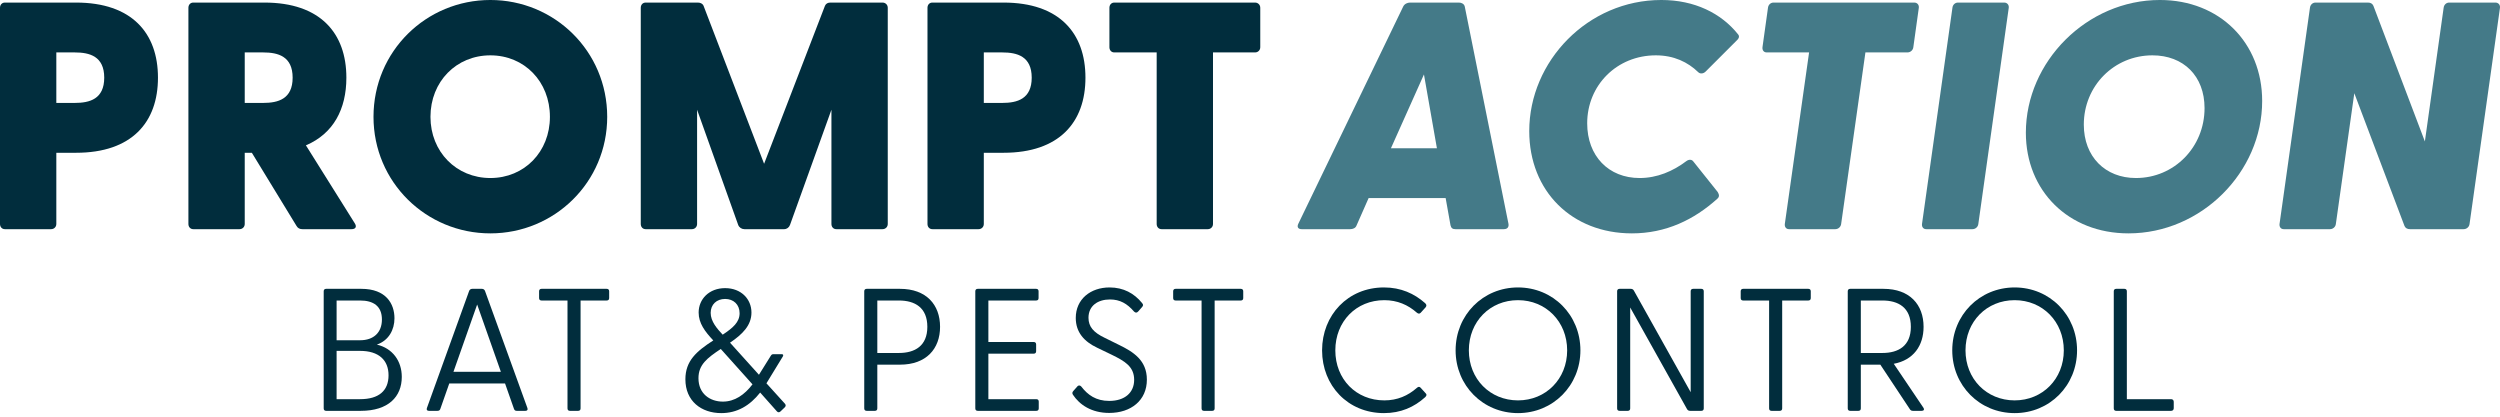
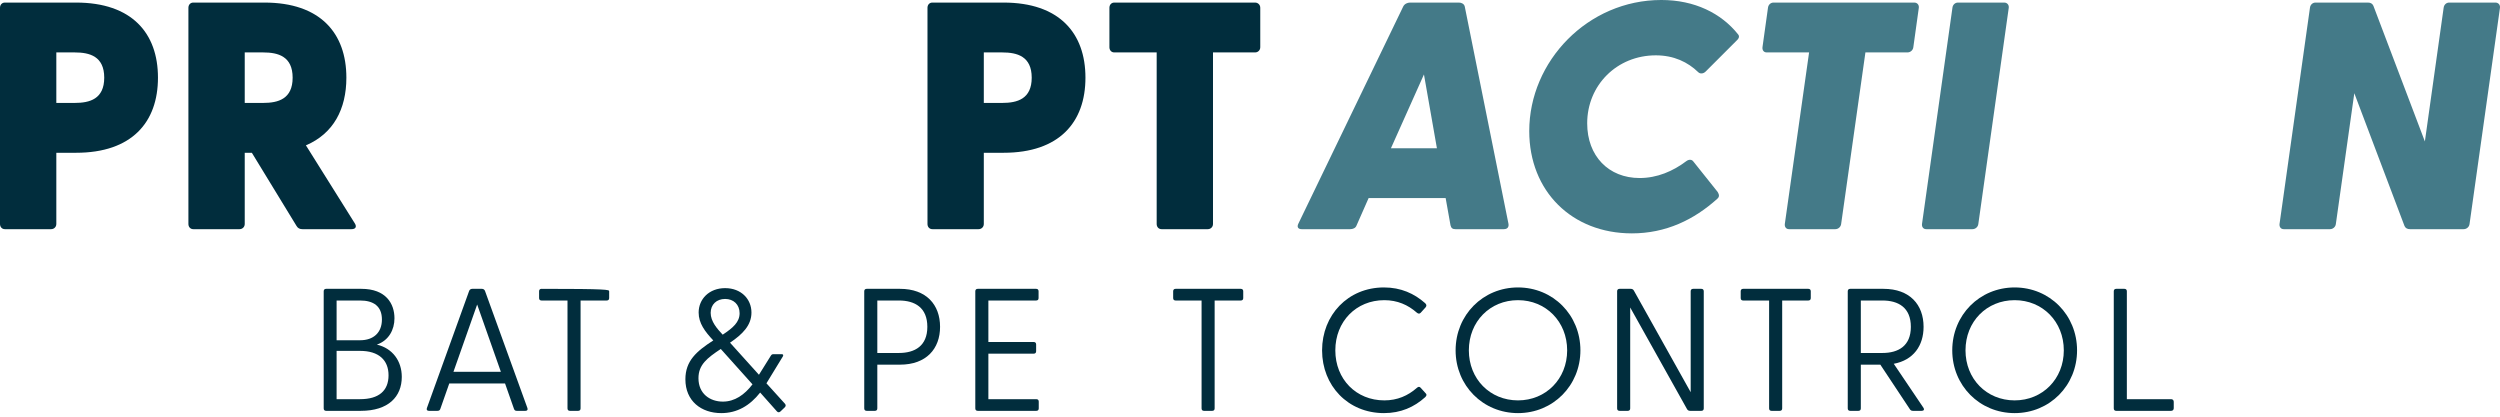
<svg xmlns="http://www.w3.org/2000/svg" width="300" height="50" viewBox="0 0 300 50" fill="none">
  <path d="M39.137 49.301C38.948 49.301 38.844 49.197 38.844 49.008V34.953C38.844 34.765 38.948 34.66 39.137 34.66H43.362C46.332 34.66 47.336 36.459 47.336 38.195C47.336 39.554 46.666 40.851 45.223 41.353C47.106 41.792 48.214 43.319 48.214 45.223C48.214 47.607 46.604 49.301 43.299 49.301H39.137ZM40.392 47.9H43.215C45.453 47.9 46.625 46.896 46.625 45.035C46.625 43.215 45.453 42.106 43.215 42.106H40.392V47.9ZM40.392 40.83H43.215C44.805 40.83 45.83 39.931 45.83 38.341C45.83 36.731 44.805 36.061 43.215 36.061H40.392V40.83Z" fill="#012D3D" />
  <path d="M51.465 49.301C51.235 49.301 51.151 49.155 51.235 48.946L56.297 34.911C56.36 34.744 56.506 34.66 56.673 34.66H57.824C57.991 34.66 58.138 34.744 58.2 34.911L63.283 48.946C63.367 49.155 63.283 49.301 63.053 49.301H62.007C61.84 49.301 61.735 49.239 61.672 49.05L60.606 46.017H53.912L52.846 49.05C52.783 49.239 52.678 49.301 52.49 49.301H51.465ZM54.414 44.616H60.104L57.259 36.542L54.414 44.616Z" fill="#012D3D" />
-   <path d="M68.393 49.301C68.205 49.301 68.1 49.197 68.1 49.008V36.061H64.984C64.795 36.061 64.691 35.957 64.691 35.769V34.953C64.691 34.765 64.795 34.66 64.984 34.66H72.806C72.995 34.66 73.099 34.765 73.099 34.953V35.769C73.099 35.957 72.995 36.061 72.806 36.061H69.669V49.008C69.669 49.197 69.564 49.301 69.376 49.301H68.393Z" fill="#012D3D" />
+   <path d="M68.393 49.301C68.205 49.301 68.1 49.197 68.1 49.008V36.061H64.984C64.795 36.061 64.691 35.957 64.691 35.769V34.953C64.691 34.765 64.795 34.66 64.984 34.66C72.995 34.66 73.099 34.765 73.099 34.953V35.769C73.099 35.957 72.995 36.061 72.806 36.061H69.669V49.008C69.669 49.197 69.564 49.301 69.376 49.301H68.393Z" fill="#012D3D" />
  <path d="M86.556 49.573C84.151 49.573 82.247 48.13 82.247 45.516C82.247 43.298 83.586 42.148 85.594 40.851C84.59 39.785 83.837 38.781 83.837 37.505C83.837 35.894 85.092 34.576 87.016 34.576C88.941 34.576 90.175 35.894 90.175 37.505C90.175 39.052 89.087 40.119 87.602 41.123L91.074 44.972L92.496 42.692C92.58 42.566 92.643 42.504 92.789 42.504H93.835C93.96 42.504 94.044 42.608 93.94 42.776L91.973 45.997L94.191 48.444C94.316 48.59 94.316 48.737 94.17 48.883L93.668 49.364C93.521 49.511 93.354 49.511 93.228 49.364L91.22 47.105C89.986 48.674 88.46 49.573 86.556 49.573ZM83.816 45.39C83.816 47.252 85.197 48.193 86.744 48.193C88.167 48.193 89.338 47.377 90.3 46.122L86.493 41.876C84.862 42.964 83.816 43.759 83.816 45.39ZM85.28 37.546C85.28 38.571 86.054 39.45 86.724 40.161C87.957 39.345 88.752 38.655 88.752 37.588C88.752 36.542 88.02 35.873 87.016 35.873C85.991 35.873 85.28 36.542 85.28 37.546Z" fill="#012D3D" />
  <path d="M104.002 49.301C103.814 49.301 103.709 49.197 103.709 49.008V34.953C103.709 34.765 103.814 34.66 104.002 34.66H107.997C111.156 34.66 112.808 36.563 112.808 39.22C112.808 41.855 111.156 43.759 107.997 43.759H105.278V49.008C105.278 49.197 105.174 49.301 104.985 49.301H104.002ZM105.278 42.357H107.872C109.775 42.357 111.281 41.52 111.281 39.22C111.281 36.898 109.775 36.061 107.872 36.061H105.278V42.357Z" fill="#012D3D" />
  <path d="M117.329 49.301C117.141 49.301 117.036 49.197 117.036 49.008V34.953C117.036 34.765 117.141 34.66 117.329 34.66H124.336C124.524 34.66 124.629 34.765 124.629 34.953V35.769C124.629 35.957 124.524 36.061 124.336 36.061H118.605V41.039H124.043C124.231 41.039 124.336 41.144 124.336 41.332V42.148C124.336 42.336 124.231 42.441 124.043 42.441H118.605V47.9H124.357C124.545 47.9 124.65 48.005 124.65 48.193V49.008C124.65 49.197 124.545 49.301 124.357 49.301H117.329Z" fill="#012D3D" />
-   <path d="M133.107 49.552C130.974 49.552 129.552 48.569 128.757 47.377C128.652 47.21 128.652 47.084 128.799 46.917L129.28 46.373C129.447 46.185 129.635 46.248 129.761 46.394C130.535 47.398 131.518 48.109 133.107 48.109C134.99 48.109 136.099 47.105 136.099 45.578C136.099 43.968 134.927 43.319 133.442 42.587L131.664 41.73C130.116 40.998 129.092 39.889 129.092 38.153C129.092 35.894 130.869 34.493 133.149 34.493C134.823 34.493 136.099 35.204 137.04 36.354C137.228 36.563 137.186 36.689 137.04 36.856L136.58 37.379C136.412 37.567 136.245 37.546 136.078 37.379C135.262 36.438 134.404 35.936 133.191 35.936C131.748 35.936 130.618 36.689 130.618 38.132C130.618 39.199 131.225 39.889 132.522 40.517L134.258 41.374C135.973 42.211 137.625 43.215 137.625 45.557C137.625 48.046 135.722 49.552 133.107 49.552Z" fill="#012D3D" />
  <path d="M144.481 49.301C144.293 49.301 144.189 49.197 144.189 49.008V36.061H141.072C140.884 36.061 140.779 35.957 140.779 35.769V34.953C140.779 34.765 140.884 34.66 141.072 34.66H148.895C149.083 34.66 149.188 34.765 149.188 34.953V35.769C149.188 35.957 149.083 36.061 148.895 36.061H145.757V49.008C145.757 49.197 145.653 49.301 145.465 49.301H144.481Z" fill="#012D3D" />
  <path d="M166.075 49.573C161.745 49.573 158.65 46.269 158.65 42.043C158.65 37.818 161.745 34.493 166.075 34.493C168.104 34.493 169.714 35.225 171.011 36.375C171.158 36.522 171.241 36.668 171.074 36.877L170.488 37.526C170.342 37.672 170.216 37.672 170.028 37.526C168.961 36.584 167.685 36.02 166.117 36.02C162.749 36.02 160.239 38.571 160.239 42.043C160.239 45.516 162.749 48.046 166.117 48.046C167.685 48.046 168.961 47.482 170.028 46.54C170.216 46.373 170.342 46.394 170.467 46.52L171.074 47.189C171.262 47.377 171.158 47.523 171.011 47.67C169.714 48.841 168.104 49.573 166.075 49.573Z" fill="#012D3D" />
  <path d="M182.161 49.573C177.956 49.573 174.673 46.269 174.673 42.043C174.673 37.797 177.956 34.493 182.161 34.493C186.365 34.493 189.649 37.797 189.649 42.043C189.649 46.269 186.365 49.573 182.161 49.573ZM176.262 42.043C176.262 45.474 178.793 48.046 182.161 48.046C185.507 48.046 188.059 45.474 188.059 42.043C188.059 38.592 185.507 36.02 182.161 36.02C178.793 36.02 176.262 38.592 176.262 42.043Z" fill="#012D3D" />
  <path d="M202.819 49.301C202.652 49.301 202.526 49.239 202.443 49.092L195.624 36.898V49.008C195.624 49.197 195.519 49.301 195.331 49.301H194.348C194.16 49.301 194.055 49.197 194.055 49.008V34.953C194.055 34.765 194.16 34.66 194.348 34.66H195.687C195.854 34.66 195.98 34.723 196.063 34.869L202.882 47.063V34.953C202.882 34.765 202.986 34.66 203.175 34.66H204.158C204.346 34.66 204.451 34.765 204.451 34.953V49.008C204.451 49.197 204.346 49.301 204.158 49.301H202.819Z" fill="#012D3D" />
  <path d="M212.586 49.301C212.398 49.301 212.293 49.197 212.293 49.008V36.061H209.177C208.988 36.061 208.884 35.957 208.884 35.769V34.953C208.884 34.765 208.988 34.66 209.177 34.66H216.999C217.187 34.66 217.292 34.765 217.292 34.953V35.769C217.292 35.957 217.187 36.061 216.999 36.061H213.862V49.008C213.862 49.197 213.757 49.301 213.569 49.301H212.586Z" fill="#012D3D" />
  <path d="M229.553 49.301C229.385 49.301 229.26 49.239 229.176 49.092L225.641 43.759H223.299V49.008C223.299 49.197 223.194 49.301 223.006 49.301H222.023C221.835 49.301 221.73 49.197 221.73 49.008V34.953C221.73 34.765 221.835 34.66 222.023 34.66H226.018C229.176 34.66 230.829 36.563 230.829 39.22C230.829 41.479 229.615 43.215 227.252 43.654L230.808 48.925C230.954 49.155 230.85 49.301 230.599 49.301H229.553ZM223.299 42.357H225.892C227.796 42.357 229.302 41.52 229.302 39.22C229.302 36.898 227.796 36.061 225.892 36.061H223.299V42.357Z" fill="#012D3D" />
  <path d="M241.759 49.573C237.555 49.573 234.271 46.269 234.271 42.043C234.271 37.797 237.555 34.493 241.759 34.493C245.963 34.493 249.247 37.797 249.247 42.043C249.247 46.269 245.963 49.573 241.759 49.573ZM235.86 42.043C235.86 45.474 238.391 48.046 241.759 48.046C245.105 48.046 247.657 45.474 247.657 42.043C247.657 38.592 245.105 36.02 241.759 36.02C238.391 36.02 235.86 38.592 235.86 42.043Z" fill="#012D3D" />
  <path d="M253.946 49.301C253.758 49.301 253.653 49.197 253.653 49.008V34.953C253.653 34.765 253.758 34.66 253.946 34.66H254.929C255.118 34.66 255.222 34.765 255.222 34.953V47.9H260.535C260.723 47.9 260.849 48.026 260.849 48.214V48.988C260.849 49.176 260.723 49.301 260.535 49.301H253.946Z" fill="#012D3D" />
  <path d="M0.583 27.5C0.233 27.5 0 27.229 0 26.879V0.931C0 0.581 0.233 0.309 0.583 0.309H9.128C15.81 0.309 18.956 3.961 18.956 9.321C18.956 14.682 15.81 18.333 9.128 18.333H6.759V26.879C6.759 27.229 6.487 27.5 6.137 27.5H0.583ZM6.759 12.351H8.973C10.76 12.351 12.508 11.885 12.508 9.321C12.508 6.757 10.76 6.291 8.973 6.291H6.759V12.351Z" fill="#012D3D" />
  <path d="M36.282 27.5C35.971 27.5 35.738 27.384 35.583 27.112L30.222 18.333H29.368V26.879C29.368 27.229 29.096 27.5 28.746 27.5H23.191C22.842 27.5 22.609 27.229 22.609 26.879V0.931C22.609 0.581 22.842 0.309 23.191 0.309H31.737C38.418 0.309 41.565 3.961 41.565 9.321C41.565 13.089 40.011 16.041 36.709 17.44L42.575 26.801C42.847 27.229 42.652 27.5 42.186 27.5H36.282ZM29.368 12.351H31.582C33.369 12.351 35.117 11.885 35.117 9.321C35.117 6.757 33.369 6.291 31.582 6.291H29.368V12.351Z" fill="#012D3D" />
-   <path d="M58.843 28.005C51.151 28.005 44.82 21.868 44.82 14.021C44.82 6.136 51.151 -0.001 58.843 -0.001C66.534 -0.001 72.865 6.136 72.865 14.021C72.865 21.868 66.534 28.005 58.843 28.005ZM51.656 14.021C51.656 18.217 54.764 21.363 58.843 21.363C62.921 21.363 65.99 18.217 65.99 14.021C65.99 9.787 62.921 6.641 58.843 6.641C54.764 6.641 51.656 9.787 51.656 14.021Z" fill="#012D3D" />
-   <path d="M77.475 27.5C77.125 27.5 76.892 27.229 76.892 26.879V0.931C76.892 0.581 77.125 0.309 77.475 0.309H83.729C84.04 0.309 84.311 0.426 84.428 0.698L91.692 19.654L98.995 0.698C99.111 0.426 99.344 0.309 99.655 0.309H105.909C106.259 0.309 106.531 0.581 106.531 0.931V26.879C106.531 27.229 106.259 27.5 105.909 27.5H100.354C100.005 27.5 99.772 27.229 99.772 26.879V13.167L94.799 26.995C94.683 27.306 94.411 27.5 94.1 27.5H89.323C89.012 27.5 88.701 27.306 88.584 26.995L83.651 13.167V26.879C83.651 27.229 83.379 27.5 83.03 27.5H77.475Z" fill="#012D3D" />
  <path d="M111.881 27.5C111.531 27.5 111.298 27.229 111.298 26.879V0.931C111.298 0.581 111.531 0.309 111.881 0.309H120.427C127.108 0.309 130.254 3.961 130.254 9.321C130.254 14.682 127.108 18.333 120.427 18.333H118.057V26.879C118.057 27.229 117.785 27.5 117.436 27.5H111.881ZM118.057 12.351H120.271C122.058 12.351 123.806 11.885 123.806 9.321C123.806 6.757 122.058 6.291 120.271 6.291H118.057V12.351Z" fill="#012D3D" />
  <path d="M139.384 27.5C139.035 27.5 138.801 27.229 138.801 26.879V6.291H133.713C133.363 6.291 133.13 6.019 133.13 5.67V0.931C133.13 0.581 133.363 0.309 133.713 0.309H150.61C150.96 0.309 151.232 0.581 151.232 0.931V5.67C151.232 6.019 150.96 6.291 150.61 6.291H145.56V26.879C145.56 27.229 145.288 27.5 144.939 27.5H139.384Z" fill="#012D3D" />
  <path d="M156.192 27.5C155.765 27.5 155.609 27.229 155.803 26.84L168.389 0.775C168.544 0.465 168.894 0.309 169.205 0.309H175.07C175.381 0.309 175.692 0.465 175.769 0.775L181.013 26.84C181.091 27.229 180.897 27.5 180.47 27.5H174.643C174.332 27.5 174.138 27.384 174.06 27.034L173.478 23.771H164.233L162.795 27.034C162.679 27.384 162.329 27.5 162.018 27.5H156.192ZM166.913 17.789H172.429L170.875 8.933L166.913 17.789Z" fill="#447A88" />
  <path d="M195.824 28.005C188.638 28.005 183.51 22.956 183.51 15.73C183.51 7.34 190.541 -0.001 199.359 -0.001C203.36 -0.001 206.545 1.591 208.565 4.116C208.798 4.388 208.642 4.66 208.332 4.932L204.68 8.583C204.408 8.855 204.02 8.894 203.787 8.661C202.544 7.457 200.874 6.641 198.698 6.641C194.037 6.641 190.463 10.215 190.463 14.798C190.463 18.721 193.027 21.363 196.756 21.363C198.854 21.363 200.757 20.547 202.35 19.343C202.66 19.11 203.01 19.11 203.204 19.382L206.118 23.033C206.273 23.305 206.389 23.577 206.079 23.849C203.282 26.374 199.902 28.005 195.824 28.005Z" fill="#447A88" />
  <path d="M214.683 27.5C214.333 27.5 214.139 27.229 214.178 26.879L217.091 6.291H212.002C211.653 6.291 211.459 6.019 211.497 5.67L212.158 0.931C212.197 0.581 212.469 0.309 212.818 0.309H229.716C230.065 0.309 230.298 0.581 230.259 0.931L229.599 5.67C229.56 6.019 229.249 6.291 228.9 6.291H223.85L220.937 26.879C220.898 27.229 220.587 27.5 220.237 27.5H214.683Z" fill="#447A88" />
  <path d="M231.145 27.5C230.796 27.5 230.601 27.229 230.64 26.879L234.292 0.931C234.33 0.581 234.602 0.309 234.952 0.309H240.507C240.856 0.309 241.089 0.581 241.051 0.931L237.399 26.879C237.36 27.229 237.05 27.5 236.7 27.5H231.145Z" fill="#447A88" />
-   <path d="M255.417 28.005C248.231 28.005 243.103 22.917 243.103 15.925C243.103 7.379 250.445 -0.001 259.185 -0.001C266.371 -0.001 271.46 5.126 271.46 12.118C271.46 20.664 264.157 28.005 255.417 28.005ZM250.057 14.954C250.057 18.799 252.62 21.363 256.311 21.363C260.894 21.363 264.546 17.673 264.546 12.973C264.546 9.127 262.021 6.641 258.292 6.641C253.708 6.641 250.057 10.292 250.057 14.954Z" fill="#447A88" />
  <path d="M289.198 27.5C288.887 27.5 288.654 27.384 288.538 27.112L282.517 11.186L280.302 26.879C280.264 27.229 279.953 27.5 279.603 27.5H274.049C273.699 27.5 273.505 27.229 273.544 26.879L277.195 0.931C277.234 0.581 277.506 0.309 277.855 0.309H284.148C284.459 0.309 284.692 0.426 284.808 0.698L290.985 16.974L293.238 0.931C293.277 0.581 293.548 0.309 293.898 0.309H299.453C299.802 0.309 300.035 0.581 299.997 0.931L296.345 26.879C296.306 27.229 295.996 27.5 295.646 27.5H289.198Z" fill="#447A88" />
</svg>